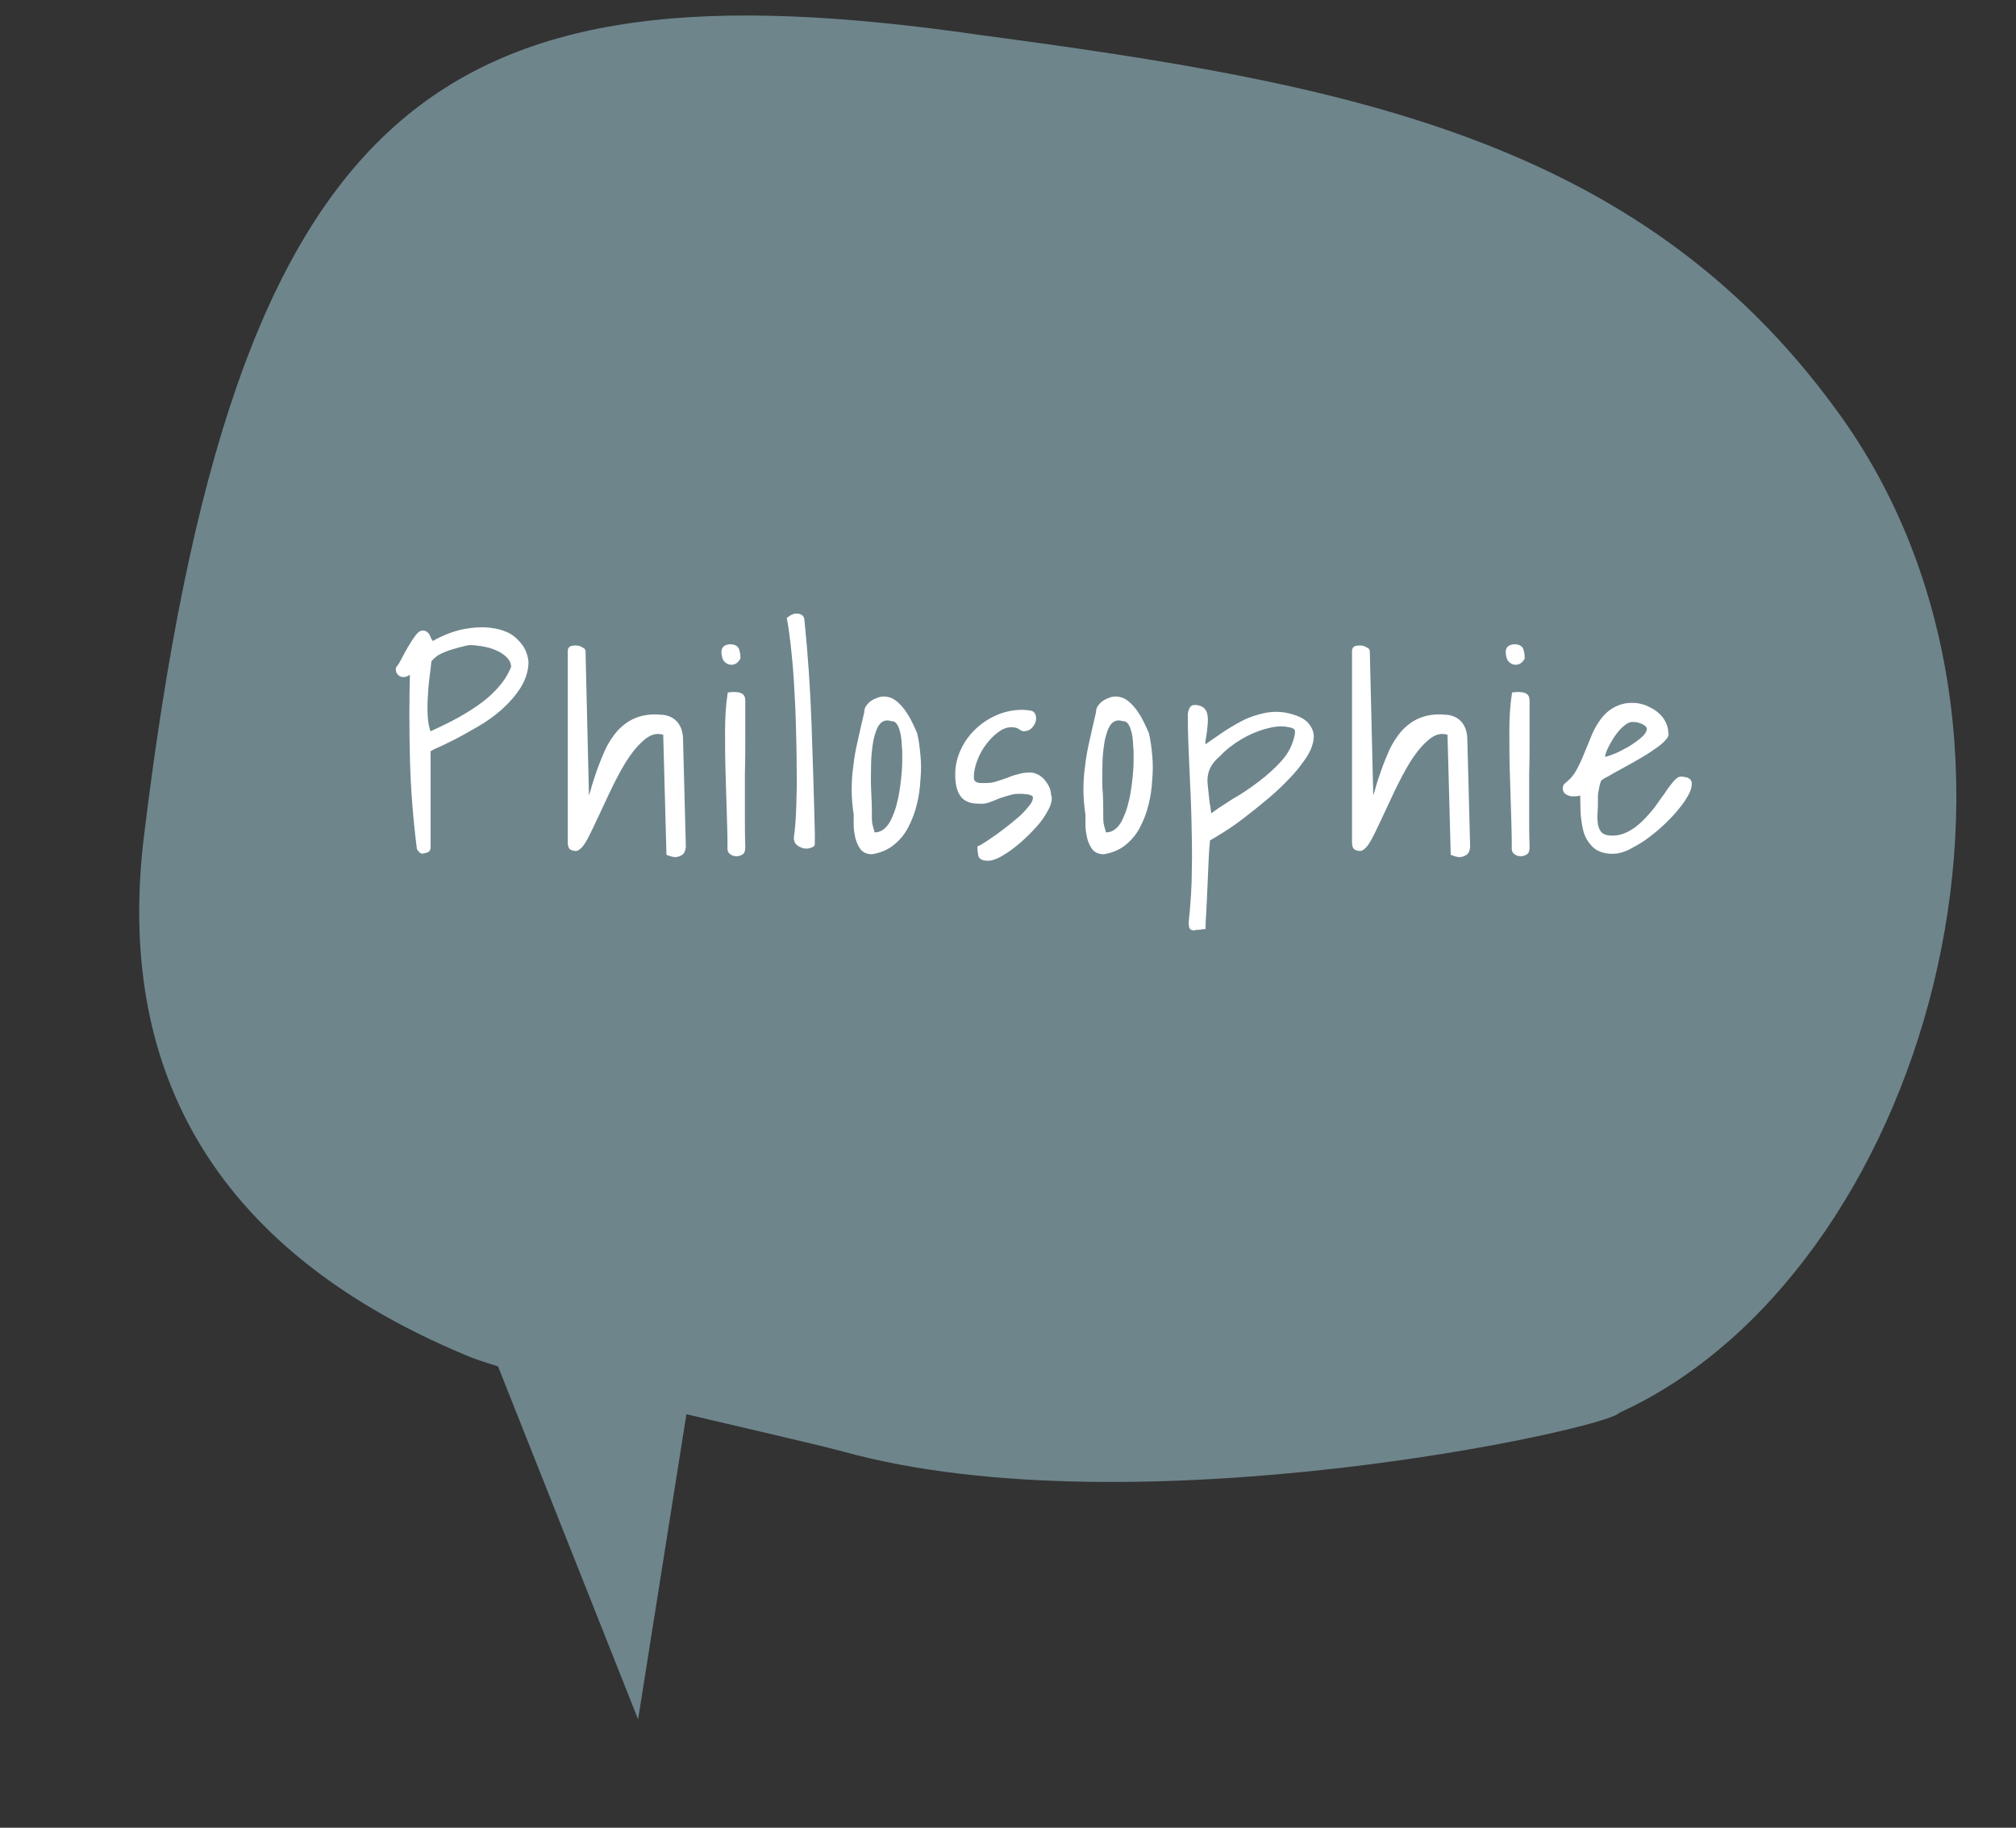
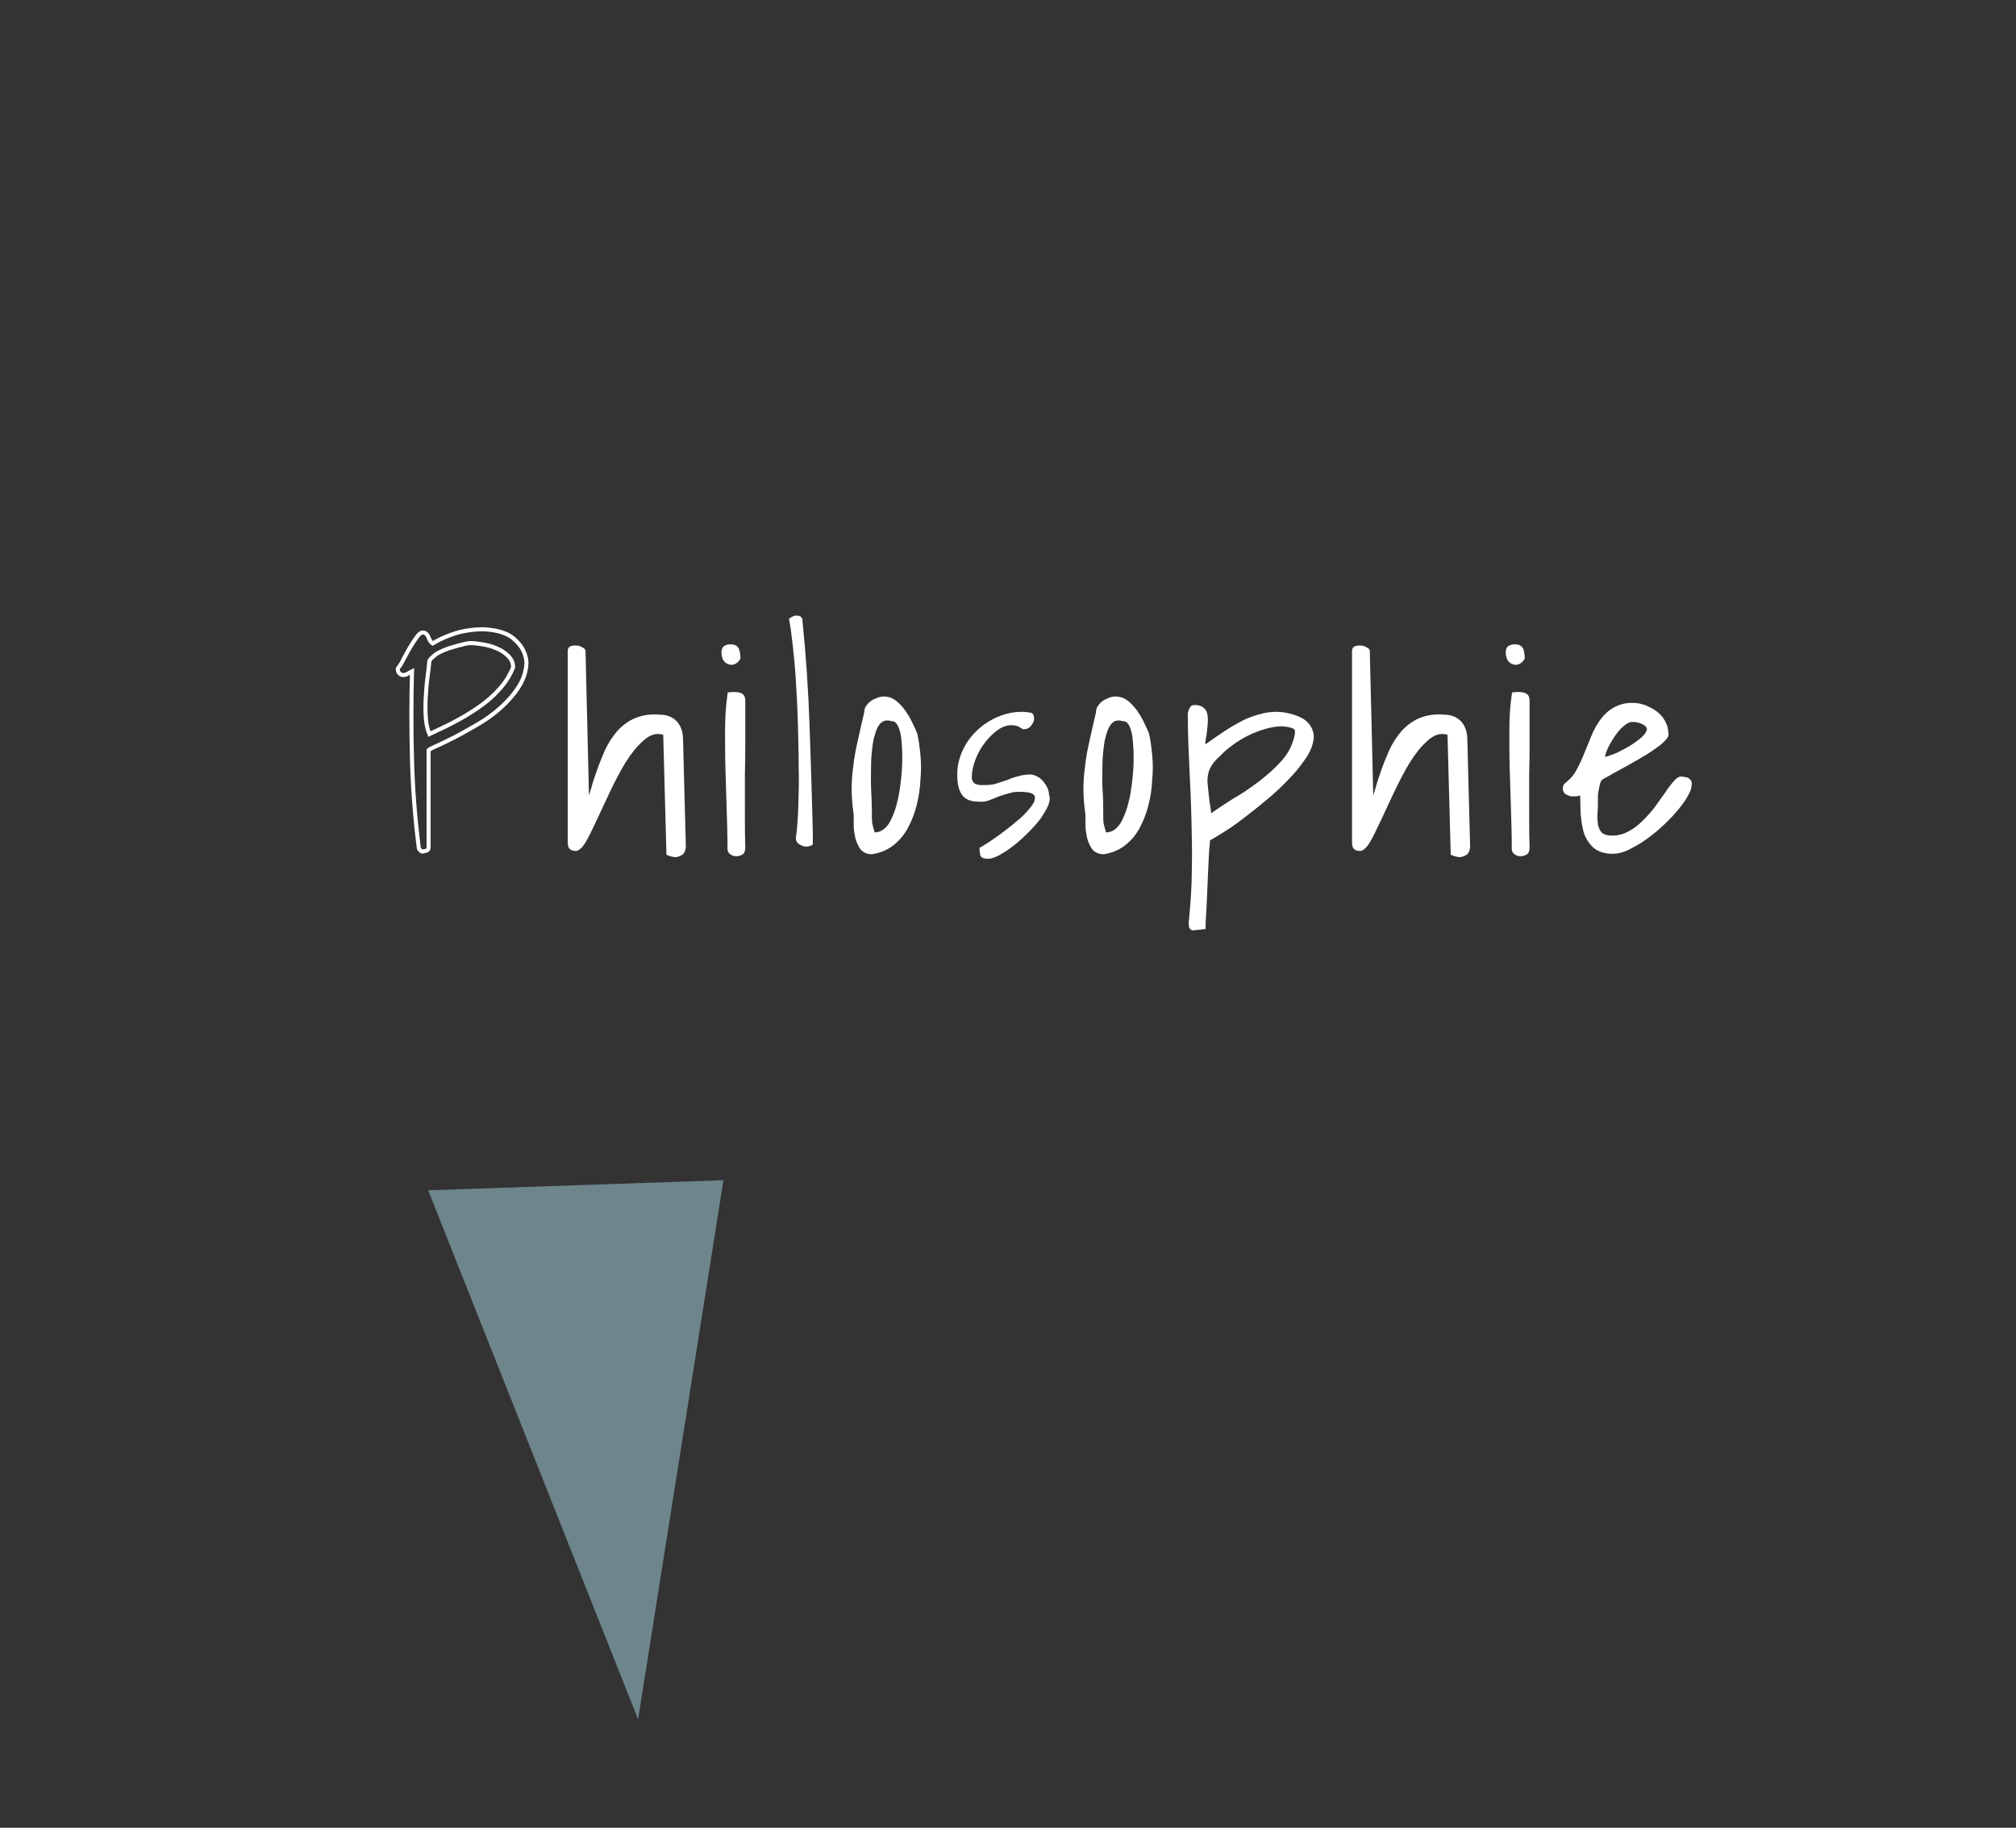
<svg xmlns="http://www.w3.org/2000/svg" version="1.1" width="300" height="272">
  <rect width="100%" height="100%" fill="#333333" stroke="none" />
  <svg version="1.1" id="Ebene_1" x="0" y="0" viewBox="0 0 497.1 451.9" style="enable-background:new 0 0 497.1 451.9;" xml:space="preserve" width="300" height="272">
    <style type="text/css">
	.st0{fill:#6E858C;}
	.st1{enable-background:new    ;}
	.st2{fill:#FFFFFF;}
	.st3{fill:none;stroke:#FFFFFF;stroke-miterlimit:10;}
</style>
-     <path class="st0" d="M399.7,349.3c74.8-34,114.3-165.4,53.6-248C404.2,33.9,331.3,20.6,242,8.7C108.2-10.7,57.3,22.5,34.9,207  c-6.1,50.7,11,99.5,79.9,128.2c14,5.9,78.2,19.7,93,23.7C279.9,378.8,396.8,353.3,399.7,349.3z" />
    <polygon class="st0" points="178.2,291.8 157.1,425.1 105.2,294.3 " />
    <g class="st1">
-       <path class="st2" d="M102.9,209.8c-0.9-7.1-1.5-14.4-1.7-21.9s-0.2-14.8,0-21.9c-0.4,0.2-0.8,0.4-1.1,0.6c-0.3,0.2-0.7,0.3-1.1,0.3   c-0.3,0-0.6-0.1-0.9-0.4c-0.3-0.3-0.4-0.6-0.4-1v-0.2c0,0,0-0.1,0.1-0.2c0.4-0.4,0.8-1.1,1.3-2.1s1.1-2,1.6-2.9   c0.6-1,1.1-1.8,1.7-2.6c0.5-0.7,1-1.1,1.4-1.1s0.7,0.1,0.9,0.3c0.2,0.2,0.4,0.4,0.5,0.7s0.3,0.6,0.4,0.9c0.2,0.3,0.4,0.6,0.7,0.8   c1.3-0.8,2.8-1.5,4.4-2.1s3.2-1,4.9-1.2c1.6-0.2,3.2-0.3,4.8-0.1s2.9,0.5,4.2,1.1c1.3,0.6,2.3,1.5,3.2,2.6s1.5,2.5,1.7,4.2   c0,2.2-0.7,4.3-1.9,6.2c-1.2,1.9-2.8,3.7-4.6,5.3c-1.8,1.6-3.8,3-5.9,4.2s-4,2.3-5.8,3.2s-3.2,1.6-4.4,2.1   c-1.1,0.5-1.7,0.9-1.6,0.9v24.1c0,0.4-0.2,0.6-0.5,0.7c-0.3,0.1-0.6,0.2-0.9,0.2C103.7,210.7,103.3,210.4,102.9,209.8z    M105.5,163.4c-0.1,1.3-0.3,2.7-0.5,4.3c-0.2,1.5-0.3,3.1-0.4,4.8c-0.1,1.6-0.1,3.2,0,4.8s0.4,3,0.9,4.2c1.9-0.9,3.9-1.8,6-2.9   c2.1-1.1,4.1-2.3,6-3.6s3.7-2.8,5.2-4.5c1.5-1.6,2.7-3.5,3.5-5.5c0-1.1-0.4-2-1.2-2.8c-0.8-0.8-1.7-1.4-2.9-1.9   c-1.1-0.5-2.3-0.8-3.5-1s-2.2-0.3-2.9-0.3c-0.4,0-1.2,0.1-2.2,0.4c-1,0.2-2.1,0.6-3.2,0.9c-1.1,0.4-2.1,0.8-3.1,1.4   C106.5,162.3,105.8,162.8,105.5,163.4z" />
      <path class="st2" d="M163.8,181.3c-1.7-0.6-3.2-0.4-4.8,0.7c-1.5,1.1-3,2.7-4.4,4.7s-2.7,4.4-4,7s-2.4,5.1-3.5,7.4   c-1.1,2.3-2,4.3-2.9,6s-1.7,2.6-2.4,2.8c-0.5,0-1-0.1-1.2-0.3c-0.3-0.2-0.4-0.7-0.4-1.5v-47.2c0-0.4,0.2-0.6,0.5-0.7   s0.7-0.1,1.1-0.1c0.4,0,0.8,0.1,1.1,0.3c0.4,0.2,0.6,0.3,0.7,0.5l0.9,37.8c0.5-0.8,1-1.9,1.4-3.4s0.9-3,1.5-4.7s1.3-3.4,2-5   c0.8-1.7,1.8-3.2,2.9-4.5c1.2-1.3,2.6-2.4,4.3-3.1s3.7-1,5.9-0.8c1.5,0,2.8,0.5,3.7,1.4s1.4,2.2,1.5,3.8l0.7,26.8   c0,0.2,0,0.4-0.1,0.8c-0.1,0.3-0.2,0.6-0.5,0.9c-0.3,0.2-0.7,0.4-1.2,0.5s-1.2-0.1-2-0.4L163.8,181.3z" />
      <path class="st2" d="M178.2,161.2c0-0.5,0.2-0.9,0.5-1.1c0.4-0.2,0.8-0.3,1.2-0.3c0.9,0,1.5,0.3,1.7,0.9c0.2,0.6,0.3,1.3,0.3,2   c-0.3,0.5-0.6,0.8-1,1s-0.8,0.2-1.2,0.1c-0.4-0.1-0.8-0.4-1.1-0.8C178.4,162.6,178.2,162,178.2,161.2z M179.7,209.3   c0-2.9-0.1-6-0.2-9.2c-0.1-3.2-0.2-6.5-0.3-9.8s-0.1-6.5-0.1-9.7s0.2-6.2,0.6-8.9c0.1,0,0.3-0.1,0.6-0.1s0.6,0,0.7,0   c0.6,0,1.1,0.1,1.5,0.3s0.6,0.6,0.6,1.3c0,2.6,0,5.5,0,8.6s0,6.3-0.1,9.5c0,3.2,0,6.4,0,9.5s0,6,0.1,8.5c0,0.8-0.1,1.3-0.4,1.5   c-0.3,0.2-0.8,0.4-1.2,0.4c-0.5,0-1-0.1-1.3-0.4C179.8,210.6,179.6,210.1,179.7,209.3z" />
      <path class="st2" d="M196.1,207.2c0.3-2.1,0.5-4.6,0.6-7.7c0.1-3.1,0.2-6.4,0.1-9.9c0-3.5-0.1-7.1-0.2-10.8   c-0.1-3.7-0.3-7.2-0.5-10.6c-0.2-3.3-0.5-6.3-0.8-9c-0.3-2.6-0.6-4.7-0.9-6.2c0.4-0.3,0.7-0.5,1-0.6c0.3-0.2,0.6-0.2,1-0.2   c0.3,0,0.6,0.1,0.8,0.2c0.2,0.1,0.4,0.3,0.5,0.7c0.9,8.8,1.5,17.6,1.8,26.5s0.6,17.8,0.8,26.6c0,0.4,0,1,0,1.6s0,1.1-0.1,1.1   c-0.6,0.3-1.2,0.5-1.7,0.4c-0.5,0-0.9-0.2-1.3-0.4c-0.4-0.2-0.7-0.5-0.9-0.8C196.2,207.8,196.1,207.5,196.1,207.2z" />
      <path class="st2" d="M210.9,201.4c-0.3-2.1-0.5-4.1-0.5-6s0.1-3.9,0.4-5.9c0.2-2,0.6-4.1,1.1-6.3s1-4.5,1.6-7c0-0.5,0.1-1,0.4-1.4   c0.3-0.4,0.6-0.8,1.1-1.1c0.4-0.3,0.9-0.5,1.4-0.7s1-0.3,1.4-0.3c1,0,1.9,0.3,2.7,0.9c0.8,0.6,1.5,1.4,2.2,2.3   c0.6,0.9,1.2,1.8,1.7,2.9c0.5,1,0.9,1.9,1.2,2.6c0.4,1.6,0.6,3.3,0.8,5.3s0.2,4,0,6.1c-0.1,2.1-0.4,4.1-0.9,6.1s-1.2,3.8-2.1,5.5   c-0.9,1.7-2,3-3.5,4.2c-1.4,1.1-3.1,1.8-5,2.1c-1,0-1.8-0.3-2.4-1c-0.5-0.7-0.9-1.5-1.2-2.6c-0.2-1-0.4-2-0.4-3.1   C210.9,203,210.9,202.1,210.9,201.4z M214.4,201.2c0,0.4,0,0.9,0,1.3c0,0.4,0.1,0.8,0.1,1.2c0.1,0.4,0.2,0.8,0.3,1.2   s0.3,0.9,0.4,1.4h0.4c1.1,0,2-0.4,2.8-1.1c0.8-0.7,1.4-1.6,1.9-2.8c0.5-1.1,1-2.4,1.3-3.8c0.4-1.4,0.6-2.8,0.8-4.2s0.3-2.6,0.4-3.8   c0.1-1.2,0.1-2.1,0.1-2.9v-1.3c0-0.6,0-1.2-0.1-2c0-0.7-0.1-1.5-0.2-2.3c-0.1-0.8-0.3-1.5-0.5-2.1s-0.5-1.2-0.9-1.6   c-0.4-0.4-0.8-0.6-1.4-0.6c-1-0.3-1.8-0.2-2.5,0.2s-1.3,1.2-1.7,2.2c-0.4,1.1-0.8,2.3-1,3.9c-0.2,1.5-0.4,3.2-0.4,5s-0.1,3.8,0,5.8   C214.3,197.1,214.4,199.2,214.4,201.2z" />
      <path class="st2" d="M241.5,209.6c0,0,0.5-0.2,1.4-0.8c1-0.6,2.1-1.4,3.4-2.3c1.3-1,2.7-2,4.1-3.2c1.4-1.1,2.5-2.2,3.4-3.3   c0.9-1,1.4-1.9,1.4-2.7c0.1-0.7-0.5-1.2-1.8-1.4c-1.6-0.2-3-0.2-4.1,0.1s-2.1,0.6-3,0.9c-0.9,0.4-1.7,0.7-2.5,1s-1.6,0.4-2.6,0.3   c-2,0-3.3-0.6-4.1-1.8s-1.1-2.9-1.1-5s0.5-4.1,1.4-6s2.1-3.5,3.6-4.9s3.2-2.5,5.1-3.3c1.9-0.8,3.9-1.2,5.9-1.2   c0.8,0,1.5,0.1,2.1,0.2c0.6,0.1,0.9,0.6,0.9,1.5c0,0.6-0.3,1.2-0.8,1.8s-1.1,0.8-1.8,0.8c0,0-0.2,0-0.3-0.1   c-0.2-0.1-0.4-0.2-0.5-0.3c-0.2-0.1-0.4-0.2-0.5-0.3c-0.2-0.1-0.3-0.1-0.3-0.1c-1.4-0.4-2.8-0.2-4.2,0.6c-1.3,0.8-2.5,1.9-3.6,3.3   c-1.1,1.4-1.9,2.8-2.5,4.4c-0.6,1.6-0.9,3-0.9,4.3c0,0.5,0.1,0.9,0.3,1.2s0.5,0.5,0.8,0.6s0.7,0.2,1.1,0.2c0.4,0,0.9,0,1.3,0   c0.9,0,1.8-0.1,2.7-0.4c0.9-0.3,1.8-0.6,2.7-0.9c0.9-0.4,1.8-0.7,2.7-0.9c0.9-0.3,1.9-0.4,2.9-0.4c0.4,0,0.9,0.1,1.5,0.4   c0.5,0.2,1,0.6,1.5,1.1c0.4,0.5,0.8,1,1.1,1.6c0.3,0.6,0.5,1.3,0.5,2c0.3,0.6,0.2,1.5-0.2,2.5c-0.4,1-1.1,2.1-1.9,3.3   c-0.9,1.2-1.9,2.3-3.1,3.5c-1.2,1.2-2.4,2.3-3.6,3.2c-1.2,1-2.4,1.7-3.6,2.4c-1.2,0.6-2.1,0.9-3,0.8c-0.9,0-1.4-0.3-1.6-0.8   C241.6,210.9,241.5,210.3,241.5,209.6z" />
      <path class="st2" d="M268.2,201.4c-0.3-2.1-0.5-4.1-0.5-6s0.1-3.9,0.4-5.9c0.2-2,0.6-4.1,1.1-6.3s1-4.5,1.6-7c0-0.5,0.1-1,0.4-1.4   s0.6-0.8,1.1-1.1c0.4-0.3,0.9-0.5,1.4-0.7s1-0.3,1.4-0.3c1,0,1.9,0.3,2.7,0.9c0.8,0.6,1.5,1.4,2.2,2.3c0.6,0.9,1.2,1.8,1.7,2.9   c0.5,1,0.9,1.9,1.2,2.6c0.4,1.6,0.6,3.3,0.8,5.3c0.2,2,0.2,4,0,6.1c-0.1,2.1-0.4,4.1-0.9,6.1s-1.2,3.8-2.1,5.5s-2,3-3.5,4.2   c-1.4,1.1-3.1,1.8-5,2.1c-1,0-1.8-0.3-2.4-1c-0.5-0.7-0.9-1.5-1.2-2.6c-0.2-1-0.4-2-0.4-3.1C268.2,203,268.2,202.1,268.2,201.4z    M271.6,201.2c0,0.4,0,0.9,0,1.3c0,0.4,0.1,0.8,0.1,1.2c0.1,0.4,0.2,0.8,0.3,1.2c0.1,0.4,0.3,0.9,0.4,1.4h0.4c1.1,0,2-0.4,2.8-1.1   c0.8-0.7,1.4-1.6,1.9-2.8c0.5-1.1,1-2.4,1.3-3.8c0.4-1.4,0.6-2.8,0.8-4.2c0.2-1.4,0.3-2.6,0.4-3.8s0.1-2.1,0.1-2.9v-1.3   c0-0.6,0-1.2-0.1-2c0-0.7-0.1-1.5-0.2-2.3s-0.3-1.5-0.5-2.1s-0.5-1.2-0.9-1.6c-0.4-0.4-0.8-0.6-1.4-0.6c-1-0.3-1.8-0.2-2.5,0.2   s-1.3,1.2-1.7,2.2c-0.4,1.1-0.8,2.3-1,3.9c-0.2,1.5-0.4,3.2-0.4,5s-0.1,3.8,0,5.8C271.6,197.1,271.6,199.2,271.6,201.2z" />
      <path class="st2" d="M293.7,228.3c0.5-4.7,0.8-9.2,0.8-13.4c0.1-4.2,0-8.4-0.1-12.5s-0.3-8.3-0.5-12.5s-0.4-8.7-0.4-13.4   c0.1-0.6,0.3-1.1,0.5-1.4c0.2-0.3,0.7-0.4,1.6-0.2s1.5,0.8,1.7,1.6s0.2,1.8,0.1,2.8s-0.2,2.1-0.4,3.1c-0.2,1-0.2,1.9,0,2.5   c1.4-1,3-2.1,4.6-3.2c1.6-1.1,3.3-2.1,5-3s3.6-1.5,5.4-1.9c1.9-0.4,3.8-0.4,5.6,0c2.3,0.5,4,1.3,4.9,2.4c0.9,1.1,1.3,2.3,1.1,3.6   c-0.2,1.4-0.8,2.9-1.9,4.5s-2.4,3.3-4,4.9c-1.6,1.7-3.3,3.3-5.2,4.9c-1.9,1.6-3.8,3.1-5.6,4.5c-1.8,1.4-3.5,2.6-5.1,3.6   s-2.9,1.8-3.8,2.3c0,0.5-0.1,1.4-0.2,2.5s-0.1,2.4-0.2,3.9c-0.1,1.4-0.1,2.9-0.2,4.5s-0.1,3.1-0.2,4.5s-0.1,2.7-0.2,3.8   s-0.1,1.9-0.1,2.5c-0.1,0-0.2,0.1-0.5,0.1c-0.2,0-0.5,0.1-0.8,0.1s-0.6,0-0.9,0.1s-0.4,0-0.5,0s-0.3-0.1-0.4-0.4   C293.8,228.6,293.7,228.4,293.7,228.3z M297.5,191.5c-0.1,0.6-0.2,1.4-0.1,2.3s0.2,1.9,0.3,2.9c0.1,1,0.2,2,0.4,2.9   c0.1,0.9,0.2,1.7,0.3,2.4c1.7-1.3,3.7-2.6,5.9-4c2.3-1.3,4.5-2.8,6.6-4.4c2.1-1.6,4-3.3,5.7-5.2s2.8-4.1,3.3-6.5   c0.2-0.9,0.1-1.6-0.2-1.9s-0.9-0.6-1.7-0.7c-1.7-0.4-3.6-0.2-5.8,0.4c-2.2,0.6-4.3,1.5-6.3,2.7s-3.8,2.6-5.3,4.2   C298.8,188.1,297.8,189.8,297.5,191.5z" />
      <path class="st2" d="M357.7,181.3c-1.7-0.6-3.2-0.4-4.8,0.7c-1.5,1.1-3,2.7-4.4,4.7s-2.7,4.4-4,7s-2.4,5.1-3.5,7.4   c-1.1,2.3-2,4.3-2.9,6s-1.7,2.6-2.4,2.8c-0.5,0-1-0.1-1.2-0.3c-0.3-0.2-0.4-0.7-0.4-1.5v-47.2c0-0.4,0.2-0.6,0.5-0.7   s0.7-0.1,1.1-0.1s0.8,0.1,1.1,0.3c0.4,0.2,0.6,0.3,0.7,0.5l0.9,37.8c0.5-0.8,1-1.9,1.4-3.4s0.9-3,1.5-4.7s1.3-3.4,2-5   c0.8-1.7,1.8-3.2,2.9-4.5c1.2-1.3,2.6-2.4,4.3-3.1c1.7-0.7,3.7-1,5.9-0.8c1.5,0,2.8,0.5,3.7,1.4s1.4,2.2,1.5,3.8l0.7,26.8   c0,0.2,0,0.4-0.1,0.8s-0.2,0.6-0.5,0.9c-0.3,0.2-0.7,0.4-1.2,0.5s-1.2-0.1-2-0.4L357.7,181.3z" />
      <path class="st2" d="M372.1,161.2c0-0.5,0.2-0.9,0.5-1.1c0.4-0.2,0.8-0.3,1.2-0.3c0.9,0,1.5,0.3,1.7,0.9c0.2,0.6,0.3,1.3,0.3,2   c-0.3,0.5-0.6,0.8-1,1s-0.8,0.2-1.2,0.1c-0.4-0.1-0.8-0.4-1.1-0.8C372.3,162.6,372.1,162,372.1,161.2z M373.6,209.3   c0-2.9-0.1-6-0.2-9.2s-0.2-6.5-0.3-9.8c-0.1-3.3-0.1-6.5-0.1-9.7s0.2-6.2,0.6-8.9c0.1,0,0.3-0.1,0.6-0.1c0.3,0,0.6,0,0.7,0   c0.6,0,1.1,0.1,1.5,0.3s0.6,0.6,0.6,1.3c0,2.6,0,5.5,0,8.6s0,6.3-0.1,9.5c0,3.2,0,6.4,0,9.5s0,6,0.1,8.5c0,0.8-0.1,1.3-0.4,1.5   s-0.8,0.4-1.2,0.4c-0.5,0-1-0.1-1.3-0.4C373.7,210.6,373.5,210.1,373.6,209.3z" />
      <path class="st2" d="M390.5,196.1c-0.2,0-0.6,0.1-1,0.2c-0.4,0.1-0.9,0.1-1.4,0.1s-0.9-0.2-1.3-0.4s-0.6-0.6-0.6-1.1   c0-0.3,0.1-0.5,0.2-0.7c0.1-0.1,0.4-0.3,0.7-0.6c1-0.8,1.8-1.8,2.5-3.1s1.3-2.6,1.9-4.1s1.2-2.9,1.8-4.4c0.6-1.5,1.4-2.8,2.2-3.9   c0.9-1.2,1.9-2.1,3.2-2.8c1.3-0.7,2.8-1.1,4.6-1c0.8,0,1.6,0.2,2.6,0.5c0.9,0.4,1.8,0.8,2.6,1.4s1.5,1.3,2,2.2s0.8,1.8,0.8,2.8   c0.2,0.4,0,0.9-0.6,1.5c-0.6,0.7-1.5,1.4-2.7,2.2c-1.1,0.8-2.4,1.6-3.8,2.4c-1.4,0.8-2.8,1.6-4.1,2.3c-1.3,0.7-2.4,1.3-3.4,1.9   c-1,0.5-1.6,0.9-1.9,1.2c-0.2,0.4-0.4,1-0.5,1.5c-0.1,0.6-0.2,1.1-0.3,1.6s-0.1,1-0.1,1.4s0,0.8,0,1c0,0.9,0,1.8-0.1,2.8   s0,2,0.1,2.9c0.2,0.9,0.5,1.7,1.1,2.3s1.6,0.9,3,0.9c1.5,0,2.9-0.4,4.2-1.1c1.3-0.7,2.5-1.6,3.6-2.7c1.1-1.1,2.1-2.2,3.1-3.5   c0.9-1.3,1.7-2.4,2.5-3.5c0.7-1.1,1.4-2,2-2.7s1.1-1.1,1.5-1.1s0.9,0.1,1.4,0.2c0.5,0.2,0.8,0.5,0.8,1.1c0,0.8-0.3,1.8-1,2.9   c-0.6,1.1-1.5,2.3-2.6,3.6s-2.3,2.5-3.6,3.7s-2.7,2.3-4.1,3.3s-2.8,1.7-4.1,2.4c-1.3,0.6-2.5,0.9-3.6,0.9c-2,0-3.5-0.5-4.6-1.5   c-1-1-1.8-2.2-2.2-3.7c-0.4-1.5-0.6-3.1-0.7-4.7C390.6,199.1,390.5,197.6,390.5,196.1z M402.9,178c-0.8,0-1.6,0.4-2.4,1.1   c-0.9,0.7-1.6,1.6-2.4,2.7c-0.7,1.1-1.3,2.1-1.8,3.2c-0.5,1.1-0.7,2-0.7,2.7c0.7,0,1.6-0.3,2.9-0.8s2.5-1.2,3.8-1.9   c1.3-0.8,2.4-1.6,3.3-2.4s1.4-1.7,1.4-2.4c0-0.4-0.2-0.7-0.5-1s-0.7-0.5-1.1-0.7s-0.9-0.3-1.3-0.4C403.6,178,403.2,178,402.9,178z" />
    </g>
    <g class="st1">
      <path class="st3" d="M102.9,209.8c-0.9-7.1-1.5-14.4-1.7-21.9s-0.2-14.8,0-21.9c-0.4,0.2-0.8,0.4-1.1,0.6c-0.3,0.2-0.7,0.3-1.1,0.3   c-0.3,0-0.6-0.1-0.9-0.4c-0.3-0.3-0.4-0.6-0.4-1v-0.2c0,0,0-0.1,0.1-0.2c0.4-0.4,0.8-1.1,1.3-2.1s1.1-2,1.6-2.9   c0.6-1,1.1-1.8,1.7-2.6c0.5-0.7,1-1.1,1.4-1.1s0.7,0.1,0.9,0.3c0.2,0.2,0.4,0.4,0.5,0.7s0.3,0.6,0.4,0.9c0.2,0.3,0.4,0.6,0.7,0.8   c1.3-0.8,2.8-1.5,4.4-2.1s3.2-1,4.9-1.2c1.6-0.2,3.2-0.3,4.8-0.1s2.9,0.5,4.2,1.1c1.3,0.6,2.3,1.5,3.2,2.6s1.5,2.5,1.7,4.2   c0,2.2-0.7,4.3-1.9,6.2c-1.2,1.9-2.8,3.7-4.6,5.3c-1.8,1.6-3.8,3-5.9,4.2s-4,2.3-5.8,3.2s-3.2,1.6-4.4,2.1   c-1.1,0.5-1.7,0.9-1.6,0.9v24.1c0,0.4-0.2,0.6-0.5,0.7c-0.3,0.1-0.6,0.2-0.9,0.2C103.7,210.7,103.3,210.4,102.9,209.8z    M105.5,163.4c-0.1,1.3-0.3,2.7-0.5,4.3c-0.2,1.5-0.3,3.1-0.4,4.8c-0.1,1.6-0.1,3.2,0,4.8s0.4,3,0.9,4.2c1.9-0.9,3.9-1.8,6-2.9   c2.1-1.1,4.1-2.3,6-3.6s3.7-2.8,5.2-4.5c1.5-1.6,2.7-3.5,3.5-5.5c0-1.1-0.4-2-1.2-2.8c-0.8-0.8-1.7-1.4-2.9-1.9   c-1.1-0.5-2.3-0.8-3.5-1s-2.2-0.3-2.9-0.3c-0.4,0-1.2,0.1-2.2,0.4c-1,0.2-2.1,0.6-3.2,0.9c-1.1,0.4-2.1,0.8-3.1,1.4   C106.5,162.3,105.8,162.8,105.5,163.4z" />
      <path class="st3" d="M163.8,181.3c-1.7-0.6-3.2-0.4-4.8,0.7c-1.5,1.1-3,2.7-4.4,4.7s-2.7,4.4-4,7s-2.4,5.1-3.5,7.4   c-1.1,2.3-2,4.3-2.9,6s-1.7,2.6-2.4,2.8c-0.5,0-1-0.1-1.2-0.3c-0.3-0.2-0.4-0.7-0.4-1.5v-47.2c0-0.4,0.2-0.6,0.5-0.7   s0.7-0.1,1.1-0.1c0.4,0,0.8,0.1,1.1,0.3c0.4,0.2,0.6,0.3,0.7,0.5l0.9,37.8c0.5-0.8,1-1.9,1.4-3.4s0.9-3,1.5-4.7s1.3-3.4,2-5   c0.8-1.7,1.8-3.2,2.9-4.5c1.2-1.3,2.6-2.4,4.3-3.1s3.7-1,5.9-0.8c1.5,0,2.8,0.5,3.7,1.4s1.4,2.2,1.5,3.8l0.7,26.8   c0,0.2,0,0.4-0.1,0.8c-0.1,0.3-0.2,0.6-0.5,0.9c-0.3,0.2-0.7,0.4-1.2,0.5s-1.2-0.1-2-0.4L163.8,181.3z" />
      <path class="st3" d="M178.2,161.2c0-0.5,0.2-0.9,0.5-1.1c0.4-0.2,0.8-0.3,1.2-0.3c0.9,0,1.5,0.3,1.7,0.9c0.2,0.6,0.3,1.3,0.3,2   c-0.3,0.5-0.6,0.8-1,1s-0.8,0.2-1.2,0.1c-0.4-0.1-0.8-0.4-1.1-0.8C178.4,162.6,178.2,162,178.2,161.2z M179.7,209.3   c0-2.9-0.1-6-0.2-9.2c-0.1-3.2-0.2-6.5-0.3-9.8s-0.1-6.5-0.1-9.7s0.2-6.2,0.6-8.9c0.1,0,0.3-0.1,0.6-0.1s0.6,0,0.7,0   c0.6,0,1.1,0.1,1.5,0.3s0.6,0.6,0.6,1.3c0,2.6,0,5.5,0,8.6s0,6.3-0.1,9.5c0,3.2,0,6.4,0,9.5s0,6,0.1,8.5c0,0.8-0.1,1.3-0.4,1.5   c-0.3,0.2-0.8,0.4-1.2,0.4c-0.5,0-1-0.1-1.3-0.4C179.8,210.6,179.6,210.1,179.7,209.3z" />
-       <path class="st3" d="M196.1,207.2c0.3-2.1,0.5-4.6,0.6-7.7c0.1-3.1,0.2-6.4,0.1-9.9c0-3.5-0.1-7.1-0.2-10.8   c-0.1-3.7-0.3-7.2-0.5-10.6c-0.2-3.3-0.5-6.3-0.8-9c-0.3-2.6-0.6-4.7-0.9-6.2c0.4-0.3,0.7-0.5,1-0.6c0.3-0.2,0.6-0.2,1-0.2   c0.3,0,0.6,0.1,0.8,0.2c0.2,0.1,0.4,0.3,0.5,0.7c0.9,8.8,1.5,17.6,1.8,26.5s0.6,17.8,0.8,26.6c0,0.4,0,1,0,1.6s0,1.1-0.1,1.1   c-0.6,0.3-1.2,0.5-1.7,0.4c-0.5,0-0.9-0.2-1.3-0.4c-0.4-0.2-0.7-0.5-0.9-0.8C196.2,207.8,196.1,207.5,196.1,207.2z" />
      <path class="st3" d="M210.9,201.4c-0.3-2.1-0.5-4.1-0.5-6s0.1-3.9,0.4-5.9c0.2-2,0.6-4.1,1.1-6.3s1-4.5,1.6-7c0-0.5,0.1-1,0.4-1.4   c0.3-0.4,0.6-0.8,1.1-1.1c0.4-0.3,0.9-0.5,1.4-0.7s1-0.3,1.4-0.3c1,0,1.9,0.3,2.7,0.9c0.8,0.6,1.5,1.4,2.2,2.3   c0.6,0.9,1.2,1.8,1.7,2.9c0.5,1,0.9,1.9,1.2,2.6c0.4,1.6,0.6,3.3,0.8,5.3s0.2,4,0,6.1c-0.1,2.1-0.4,4.1-0.9,6.1s-1.2,3.8-2.1,5.5   c-0.9,1.7-2,3-3.5,4.2c-1.4,1.1-3.1,1.8-5,2.1c-1,0-1.8-0.3-2.4-1c-0.5-0.7-0.9-1.5-1.2-2.6c-0.2-1-0.4-2-0.4-3.1   C210.9,203,210.9,202.1,210.9,201.4z M214.4,201.2c0,0.4,0,0.9,0,1.3c0,0.4,0.1,0.8,0.1,1.2c0.1,0.4,0.2,0.8,0.3,1.2   s0.3,0.9,0.4,1.4h0.4c1.1,0,2-0.4,2.8-1.1c0.8-0.7,1.4-1.6,1.9-2.8c0.5-1.1,1-2.4,1.3-3.8c0.4-1.4,0.6-2.8,0.8-4.2s0.3-2.6,0.4-3.8   c0.1-1.2,0.1-2.1,0.1-2.9v-1.3c0-0.6,0-1.2-0.1-2c0-0.7-0.1-1.5-0.2-2.3c-0.1-0.8-0.3-1.5-0.5-2.1s-0.5-1.2-0.9-1.6   c-0.4-0.4-0.8-0.6-1.4-0.6c-1-0.3-1.8-0.2-2.5,0.2s-1.3,1.2-1.7,2.2c-0.4,1.1-0.8,2.3-1,3.9c-0.2,1.5-0.4,3.2-0.4,5s-0.1,3.8,0,5.8   C214.3,197.1,214.4,199.2,214.4,201.2z" />
-       <path class="st3" d="M241.5,209.6c0,0,0.5-0.2,1.4-0.8c1-0.6,2.1-1.4,3.4-2.3c1.3-1,2.7-2,4.1-3.2c1.4-1.1,2.5-2.2,3.4-3.3   c0.9-1,1.4-1.9,1.4-2.7c0.1-0.7-0.5-1.2-1.8-1.4c-1.6-0.2-3-0.2-4.1,0.1s-2.1,0.6-3,0.9c-0.9,0.4-1.7,0.7-2.5,1s-1.6,0.4-2.6,0.3   c-2,0-3.3-0.6-4.1-1.8s-1.1-2.9-1.1-5s0.5-4.1,1.4-6s2.1-3.5,3.6-4.9s3.2-2.5,5.1-3.3c1.9-0.8,3.9-1.2,5.9-1.2   c0.8,0,1.5,0.1,2.1,0.2c0.6,0.1,0.9,0.6,0.9,1.5c0,0.6-0.3,1.2-0.8,1.8s-1.1,0.8-1.8,0.8c0,0-0.2,0-0.3-0.1   c-0.2-0.1-0.4-0.2-0.5-0.3c-0.2-0.1-0.4-0.2-0.5-0.3c-0.2-0.1-0.3-0.1-0.3-0.1c-1.4-0.4-2.8-0.2-4.2,0.6c-1.3,0.8-2.5,1.9-3.6,3.3   c-1.1,1.4-1.9,2.8-2.5,4.4c-0.6,1.6-0.9,3-0.9,4.3c0,0.5,0.1,0.9,0.3,1.2s0.5,0.5,0.8,0.6s0.7,0.2,1.1,0.2c0.4,0,0.9,0,1.3,0   c0.9,0,1.8-0.1,2.7-0.4c0.9-0.3,1.8-0.6,2.7-0.9c0.9-0.4,1.8-0.7,2.7-0.9c0.9-0.3,1.9-0.4,2.9-0.4c0.4,0,0.9,0.1,1.5,0.4   c0.5,0.2,1,0.6,1.5,1.1c0.4,0.5,0.8,1,1.1,1.6c0.3,0.6,0.5,1.3,0.5,2c0.3,0.6,0.2,1.5-0.2,2.5c-0.4,1-1.1,2.1-1.9,3.3   c-0.9,1.2-1.9,2.3-3.1,3.5c-1.2,1.2-2.4,2.3-3.6,3.2c-1.2,1-2.4,1.7-3.6,2.4c-1.2,0.6-2.1,0.9-3,0.8c-0.9,0-1.4-0.3-1.6-0.8   C241.6,210.9,241.5,210.3,241.5,209.6z" />
      <path class="st3" d="M268.2,201.4c-0.3-2.1-0.5-4.1-0.5-6s0.1-3.9,0.4-5.9c0.2-2,0.6-4.1,1.1-6.3s1-4.5,1.6-7c0-0.5,0.1-1,0.4-1.4   s0.6-0.8,1.1-1.1c0.4-0.3,0.9-0.5,1.4-0.7s1-0.3,1.4-0.3c1,0,1.9,0.3,2.7,0.9c0.8,0.6,1.5,1.4,2.2,2.3c0.6,0.9,1.2,1.8,1.7,2.9   c0.5,1,0.9,1.9,1.2,2.6c0.4,1.6,0.6,3.3,0.8,5.3c0.2,2,0.2,4,0,6.1c-0.1,2.1-0.4,4.1-0.9,6.1s-1.2,3.8-2.1,5.5s-2,3-3.5,4.2   c-1.4,1.1-3.1,1.8-5,2.1c-1,0-1.8-0.3-2.4-1c-0.5-0.7-0.9-1.5-1.2-2.6c-0.2-1-0.4-2-0.4-3.1C268.2,203,268.2,202.1,268.2,201.4z    M271.6,201.2c0,0.4,0,0.9,0,1.3c0,0.4,0.1,0.8,0.1,1.2c0.1,0.4,0.2,0.8,0.3,1.2c0.1,0.4,0.3,0.9,0.4,1.4h0.4c1.1,0,2-0.4,2.8-1.1   c0.8-0.7,1.4-1.6,1.9-2.8c0.5-1.1,1-2.4,1.3-3.8c0.4-1.4,0.6-2.8,0.8-4.2c0.2-1.4,0.3-2.6,0.4-3.8s0.1-2.1,0.1-2.9v-1.3   c0-0.6,0-1.2-0.1-2c0-0.7-0.1-1.5-0.2-2.3s-0.3-1.5-0.5-2.1s-0.5-1.2-0.9-1.6c-0.4-0.4-0.8-0.6-1.4-0.6c-1-0.3-1.8-0.2-2.5,0.2   s-1.3,1.2-1.7,2.2c-0.4,1.1-0.8,2.3-1,3.9c-0.2,1.5-0.4,3.2-0.4,5s-0.1,3.8,0,5.8C271.6,197.1,271.6,199.2,271.6,201.2z" />
      <path class="st3" d="M293.7,228.3c0.5-4.7,0.8-9.2,0.8-13.4c0.1-4.2,0-8.4-0.1-12.5s-0.3-8.3-0.5-12.5s-0.4-8.7-0.4-13.4   c0.1-0.6,0.3-1.1,0.5-1.4c0.2-0.3,0.7-0.4,1.6-0.2s1.5,0.8,1.7,1.6s0.2,1.8,0.1,2.8s-0.2,2.1-0.4,3.1c-0.2,1-0.2,1.9,0,2.5   c1.4-1,3-2.1,4.6-3.2c1.6-1.1,3.3-2.1,5-3s3.6-1.5,5.4-1.9c1.9-0.4,3.8-0.4,5.6,0c2.3,0.5,4,1.3,4.9,2.4c0.9,1.1,1.3,2.3,1.1,3.6   c-0.2,1.4-0.8,2.9-1.9,4.5s-2.4,3.3-4,4.9c-1.6,1.7-3.3,3.3-5.2,4.9c-1.9,1.6-3.8,3.1-5.6,4.5c-1.8,1.4-3.5,2.6-5.1,3.6   s-2.9,1.8-3.8,2.3c0,0.5-0.1,1.4-0.2,2.5s-0.1,2.4-0.2,3.9c-0.1,1.4-0.1,2.9-0.2,4.5s-0.1,3.1-0.2,4.5s-0.1,2.7-0.2,3.8   s-0.1,1.9-0.1,2.5c-0.1,0-0.2,0.1-0.5,0.1c-0.2,0-0.5,0.1-0.8,0.1s-0.6,0-0.9,0.1s-0.4,0-0.5,0s-0.3-0.1-0.4-0.4   C293.8,228.6,293.7,228.4,293.7,228.3z M297.5,191.5c-0.1,0.6-0.2,1.4-0.1,2.3s0.2,1.9,0.3,2.9c0.1,1,0.2,2,0.4,2.9   c0.1,0.9,0.2,1.7,0.3,2.4c1.7-1.3,3.7-2.6,5.9-4c2.3-1.3,4.5-2.8,6.6-4.4c2.1-1.6,4-3.3,5.7-5.2s2.8-4.1,3.3-6.5   c0.2-0.9,0.1-1.6-0.2-1.9s-0.9-0.6-1.7-0.7c-1.7-0.4-3.6-0.2-5.8,0.4c-2.2,0.6-4.3,1.5-6.3,2.7s-3.8,2.6-5.3,4.2   C298.8,188.1,297.8,189.8,297.5,191.5z" />
      <path class="st3" d="M357.7,181.3c-1.7-0.6-3.2-0.4-4.8,0.7c-1.5,1.1-3,2.7-4.4,4.7s-2.7,4.4-4,7s-2.4,5.1-3.5,7.4   c-1.1,2.3-2,4.3-2.9,6s-1.7,2.6-2.4,2.8c-0.5,0-1-0.1-1.2-0.3c-0.3-0.2-0.4-0.7-0.4-1.5v-47.2c0-0.4,0.2-0.6,0.5-0.7   s0.7-0.1,1.1-0.1s0.8,0.1,1.1,0.3c0.4,0.2,0.6,0.3,0.7,0.5l0.9,37.8c0.5-0.8,1-1.9,1.4-3.4s0.9-3,1.5-4.7s1.3-3.4,2-5   c0.8-1.7,1.8-3.2,2.9-4.5c1.2-1.3,2.6-2.4,4.3-3.1c1.7-0.7,3.7-1,5.9-0.8c1.5,0,2.8,0.5,3.7,1.4s1.4,2.2,1.5,3.8l0.7,26.8   c0,0.2,0,0.4-0.1,0.8s-0.2,0.6-0.5,0.9c-0.3,0.2-0.7,0.4-1.2,0.5s-1.2-0.1-2-0.4L357.7,181.3z" />
      <path class="st3" d="M372.1,161.2c0-0.5,0.2-0.9,0.5-1.1c0.4-0.2,0.8-0.3,1.2-0.3c0.9,0,1.5,0.3,1.7,0.9c0.2,0.6,0.3,1.3,0.3,2   c-0.3,0.5-0.6,0.8-1,1s-0.8,0.2-1.2,0.1c-0.4-0.1-0.8-0.4-1.1-0.8C372.3,162.6,372.1,162,372.1,161.2z M373.6,209.3   c0-2.9-0.1-6-0.2-9.2s-0.2-6.5-0.3-9.8c-0.1-3.3-0.1-6.5-0.1-9.7s0.2-6.2,0.6-8.9c0.1,0,0.3-0.1,0.6-0.1c0.3,0,0.6,0,0.7,0   c0.6,0,1.1,0.1,1.5,0.3s0.6,0.6,0.6,1.3c0,2.6,0,5.5,0,8.6s0,6.3-0.1,9.5c0,3.2,0,6.4,0,9.5s0,6,0.1,8.5c0,0.8-0.1,1.3-0.4,1.5   s-0.8,0.4-1.2,0.4c-0.5,0-1-0.1-1.3-0.4C373.7,210.6,373.5,210.1,373.6,209.3z" />
      <path class="st3" d="M390.5,196.1c-0.2,0-0.6,0.1-1,0.2c-0.4,0.1-0.9,0.1-1.4,0.1s-0.9-0.2-1.3-0.4s-0.6-0.6-0.6-1.1   c0-0.3,0.1-0.5,0.2-0.7c0.1-0.1,0.4-0.3,0.7-0.6c1-0.8,1.8-1.8,2.5-3.1s1.3-2.6,1.9-4.1s1.2-2.9,1.8-4.4c0.6-1.5,1.4-2.8,2.2-3.9   c0.9-1.2,1.9-2.1,3.2-2.8c1.3-0.7,2.8-1.1,4.6-1c0.8,0,1.6,0.2,2.6,0.5c0.9,0.4,1.8,0.8,2.6,1.4s1.5,1.3,2,2.2s0.8,1.8,0.8,2.8   c0.2,0.4,0,0.9-0.6,1.5c-0.6,0.7-1.5,1.4-2.7,2.2c-1.1,0.8-2.4,1.6-3.8,2.4c-1.4,0.8-2.8,1.6-4.1,2.3c-1.3,0.7-2.4,1.3-3.4,1.9   c-1,0.5-1.6,0.9-1.9,1.2c-0.2,0.4-0.4,1-0.5,1.5c-0.1,0.6-0.2,1.1-0.3,1.6s-0.1,1-0.1,1.4s0,0.8,0,1c0,0.9,0,1.8-0.1,2.8   s0,2,0.1,2.9c0.2,0.9,0.5,1.7,1.1,2.3s1.6,0.9,3,0.9c1.5,0,2.9-0.4,4.2-1.1c1.3-0.7,2.5-1.6,3.6-2.7c1.1-1.1,2.1-2.2,3.1-3.5   c0.9-1.3,1.7-2.4,2.5-3.5c0.7-1.1,1.4-2,2-2.7s1.1-1.1,1.5-1.1s0.9,0.1,1.4,0.2c0.5,0.2,0.8,0.5,0.8,1.1c0,0.8-0.3,1.8-1,2.9   c-0.6,1.1-1.5,2.3-2.6,3.6s-2.3,2.5-3.6,3.7s-2.7,2.3-4.1,3.3s-2.8,1.7-4.1,2.4c-1.3,0.6-2.5,0.9-3.6,0.9c-2,0-3.5-0.5-4.6-1.5   c-1-1-1.8-2.2-2.2-3.7c-0.4-1.5-0.6-3.1-0.7-4.7C390.6,199.1,390.5,197.6,390.5,196.1z M402.9,178c-0.8,0-1.6,0.4-2.4,1.1   c-0.9,0.7-1.6,1.6-2.4,2.7c-0.7,1.1-1.3,2.1-1.8,3.2c-0.5,1.1-0.7,2-0.7,2.7c0.7,0,1.6-0.3,2.9-0.8s2.5-1.2,3.8-1.9   c1.3-0.8,2.4-1.6,3.3-2.4s1.4-1.7,1.4-2.4c0-0.4-0.2-0.7-0.5-1s-0.7-0.5-1.1-0.7s-0.9-0.3-1.3-0.4C403.6,178,403.2,178,402.9,178z" />
    </g>
  </svg>
</svg>